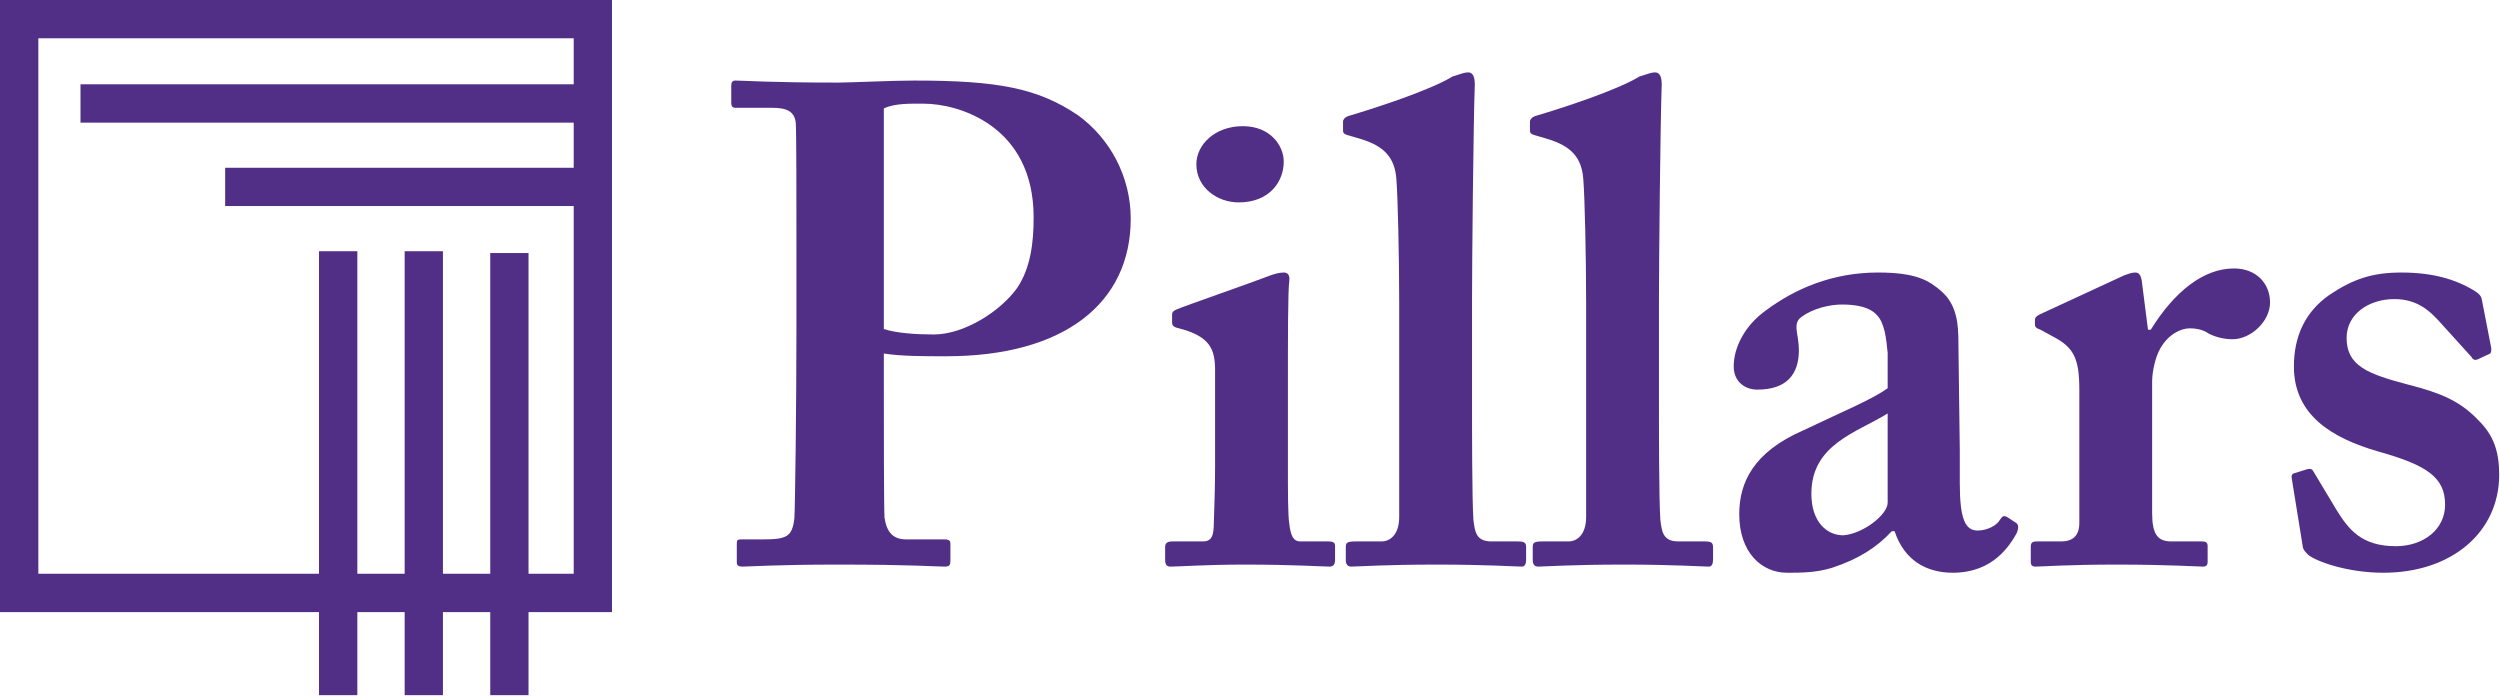
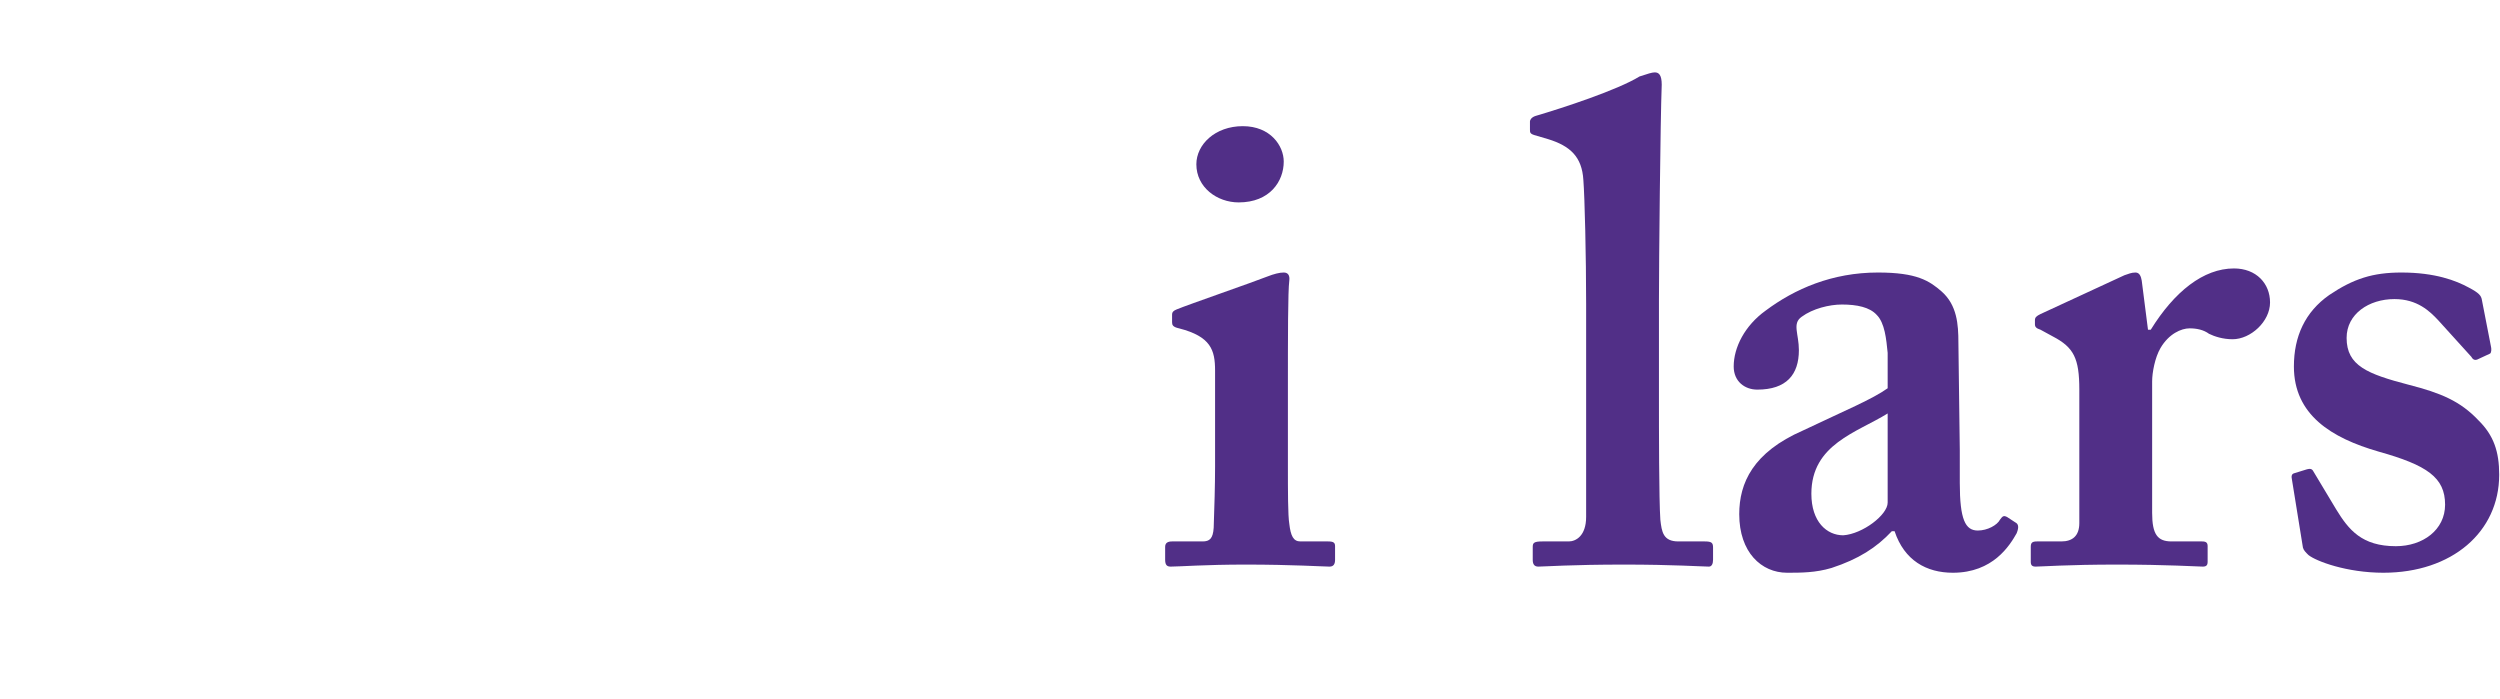
<svg xmlns="http://www.w3.org/2000/svg" width="236px" height="66px" viewBox="0 0 236 66" version="1.1">
  <title>Group 3</title>
  <desc>Created with Sketch.</desc>
  <g id="Page-1" stroke="none" stroke-width="1" fill="none" fill-rule="evenodd">
    <g id="Group-3" fill="#512F87" fill-rule="nonzero">
-       <path d="M9.23705556e-14,-2.84217094e-14 L9.23705556e-14,57.783 L30.113,57.783 L30.113,65.623 L33.733,65.623 L33.733,57.783 L38.2,57.783 L38.2,65.623 L41.813,65.623 L41.813,57.783 L46.28,57.783 L46.28,65.623 L49.893,65.623 L49.893,57.783 L57.771,57.783 L57.771,-2.84217094e-14 L9.23705556e-14,-2.84217094e-14 Z M54.158,7.957 L7.598,7.957 L7.598,11.578 L54.158,11.578 L54.158,15.837 L21.256,15.837 L21.256,19.45 L54.158,19.45 L54.158,54.162 L49.893,54.162 L49.893,23.887 L46.28,23.887 L46.28,54.162 L41.813,54.162 L41.813,23.716 L38.2,23.716 L38.2,54.162 L33.733,54.162 L33.733,23.716 L30.113,23.716 L30.113,54.162 L3.62,54.162 L3.62,3.613 L54.158,3.613 L54.158,7.957 Z" id="Shape" />
-       <path d="M75.184,30.803 L75.184,23.349 C75.184,19.107 75.184,12.295 75.119,11.588 C74.988,10.496 74.268,10.175 72.828,10.175 L69.423,10.175 C69.161,10.175 69.03,10.046 69.03,9.725 L69.03,8.118 C69.03,7.732 69.161,7.604 69.423,7.604 C70.209,7.604 72.566,7.797 79.113,7.797 C80.291,7.797 84.088,7.604 86.314,7.604 C94.17,7.604 97.968,8.311 101.765,10.881 C104.777,13.066 106.741,16.665 106.741,20.65 C106.741,28.618 100.455,33.631 89.326,33.631 C87.1,33.631 85.136,33.631 83.434,33.374 L83.434,36.201 C83.434,39.286 83.434,48.026 83.499,48.861 C83.696,50.275 84.35,50.918 85.529,50.918 L89.195,50.918 C89.719,50.918 89.719,51.175 89.719,51.368 L89.719,52.846 C89.719,53.231 89.719,53.488 89.195,53.488 C88.278,53.488 86.183,53.296 79.113,53.296 C73.351,53.296 70.732,53.488 70.078,53.488 C69.554,53.488 69.554,53.231 69.554,53.039 L69.554,51.432 C69.554,51.046 69.554,50.918 69.947,50.918 L72.042,50.918 C74.268,50.918 74.792,50.661 74.988,48.926 C75.054,48.283 75.184,38.258 75.184,30.803 Z M83.434,10.239 L83.434,31.06 C84.612,31.446 86.445,31.574 88.147,31.574 C91.028,31.574 94.432,29.389 96.004,27.204 C97.313,25.277 97.575,22.835 97.575,20.521 C97.575,11.781 90.373,9.789 87.231,9.789 C86.052,9.789 84.481,9.725 83.434,10.239 Z" id="Shape" />
      <path d="M114.703,44.042 L114.703,34.98 C114.703,33.053 114.311,31.767 111.299,30.996 C110.71,30.868 110.644,30.675 110.644,30.418 L110.644,29.711 C110.644,29.454 110.775,29.325 111.103,29.197 C112.019,28.811 118.501,26.562 119.614,26.112 C120.268,25.855 120.792,25.726 121.185,25.726 C121.578,25.726 121.774,25.983 121.709,26.498 C121.578,27.526 121.578,31.639 121.578,36.973 L121.578,43.913 C121.578,46.355 121.578,48.669 121.709,49.44 C121.84,50.597 122.101,51.111 122.756,51.111 L125.375,51.111 C125.899,51.111 126.03,51.239 126.03,51.561 L126.03,52.846 C126.03,53.231 125.899,53.488 125.506,53.488 C124.982,53.488 121.971,53.296 117.584,53.296 C113.787,53.296 111.299,53.488 110.513,53.488 C110.186,53.488 109.99,53.36 109.99,52.846 L109.99,51.625 C109.99,51.239 110.251,51.111 110.644,51.111 L113.525,51.111 C114.18,51.111 114.507,50.854 114.572,49.825 C114.638,47.897 114.703,45.841 114.703,44.042 Z M121.185,15.251 C121.185,17.115 119.876,19.107 116.929,19.107 C114.9,19.107 112.936,17.693 112.936,15.508 C112.936,13.645 114.703,11.91 117.322,11.91 C119.941,11.91 121.185,13.773 121.185,15.251 Z" id="Shape" />
-       <path d="M132.085,31.189 L132.085,28.683 C132.085,24.184 131.954,18.657 131.823,16.987 C131.692,14.802 130.579,13.773 128.484,13.131 L127.174,12.745 C126.782,12.617 126.782,12.488 126.782,12.231 L126.782,11.46 C126.782,11.331 126.913,11.074 127.305,10.946 C129.924,10.175 135.031,8.504 137.126,7.218 C137.911,6.961 138.304,6.833 138.566,6.833 C138.959,6.833 139.221,7.09 139.221,7.99 C139.09,11.46 138.959,24.827 138.959,28.361 L138.959,37.615 C138.959,40.571 138.959,47.126 139.09,49.054 C139.221,50.211 139.352,51.111 140.792,51.111 L143.28,51.111 C143.935,51.111 144.066,51.239 144.066,51.689 L144.066,52.846 C144.066,53.231 143.935,53.488 143.673,53.488 C143.149,53.488 140.268,53.296 135.685,53.296 C130.71,53.296 128.091,53.488 127.567,53.488 C127.174,53.488 127.043,53.231 127.043,52.846 L127.043,51.625 C127.043,51.239 127.174,51.111 127.96,51.111 L130.448,51.111 C131.103,51.111 132.085,50.597 132.085,48.797 L132.085,31.189 Z" id="Path" />
      <path d="M149.731,31.189 L149.731,28.683 C149.731,24.184 149.6,18.657 149.469,16.987 C149.338,14.802 148.225,13.773 146.13,13.131 L144.821,12.745 C144.428,12.617 144.428,12.488 144.428,12.231 L144.428,11.46 C144.428,11.331 144.559,11.074 144.952,10.946 C147.57,10.175 152.677,8.504 154.772,7.218 C155.558,6.961 155.95,6.833 156.212,6.833 C156.605,6.833 156.867,7.09 156.867,7.99 C156.736,11.46 156.605,24.827 156.605,28.361 L156.605,37.615 C156.605,40.571 156.605,47.126 156.736,49.054 C156.867,50.211 156.998,51.111 158.438,51.111 L160.926,51.111 C161.581,51.111 161.712,51.239 161.712,51.689 L161.712,52.846 C161.712,53.231 161.581,53.488 161.319,53.488 C160.795,53.488 157.915,53.296 153.332,53.296 C148.356,53.296 145.737,53.488 145.213,53.488 C144.821,53.488 144.69,53.231 144.69,52.846 L144.69,51.625 C144.69,51.239 144.821,51.111 145.606,51.111 L148.094,51.111 C148.749,51.111 149.731,50.597 149.731,48.797 L149.731,31.189 Z" id="Path" />
      <path d="M178.85,50.147 L178.588,50.147 C177.147,51.689 175.445,52.782 172.892,53.617 C171.386,54.067 170.011,54.067 168.702,54.067 C166.279,54.067 164.184,52.139 164.184,48.54 C164.184,45.584 165.494,42.692 170.208,40.636 C174.267,38.708 176.755,37.68 178.195,36.651 L178.195,33.31 C178.064,32.024 177.933,30.482 177.147,29.711 C176.493,29.004 175.314,28.747 173.874,28.747 C172.695,28.747 171.124,29.132 170.077,29.904 C169.16,30.546 169.815,31.51 169.815,33.053 C169.815,35.366 168.636,36.78 165.887,36.78 C164.708,36.78 163.661,36.009 163.661,34.595 C163.661,32.795 164.708,30.739 166.672,29.325 C169.422,27.269 172.957,25.726 177.278,25.726 C180.945,25.726 182.123,26.498 183.302,27.526 C184.742,28.811 184.873,30.61 184.873,32.346 L185.004,42.499 L185.004,45.584 C185.004,49.054 185.528,50.082 186.706,50.082 C187.623,50.082 188.539,49.568 188.801,49.054 C189.063,48.669 189.194,48.669 189.456,48.797 L190.241,49.311 C190.503,49.44 190.634,49.697 190.372,50.34 C189.718,51.496 188.146,54.067 184.349,54.067 C181.861,54.067 179.766,52.91 178.85,50.147 Z M178.195,47.448 L178.195,39.029 C175.314,40.828 170.993,41.921 170.993,46.612 C170.993,49.247 172.434,50.532 174.005,50.532 C175.838,50.404 178.195,48.604 178.195,47.448 Z" id="Shape" />
      <path d="M196.288,49.376 L196.288,36.78 C196.288,33.824 195.764,32.795 193.8,31.767 L192.622,31.125 C192.229,30.996 192.098,30.868 192.098,30.61 L192.098,30.225 C192.098,29.968 192.229,29.839 192.622,29.647 L200.544,25.983 C200.937,25.855 201.198,25.726 201.591,25.726 C201.984,25.726 202.115,26.112 202.18,26.498 L202.77,31.125 L203.032,31.125 C205.258,27.526 208.007,25.341 210.888,25.341 C212.983,25.341 214.292,26.755 214.292,28.554 C214.292,30.353 212.459,32.024 210.757,32.024 C209.84,32.024 209.055,31.767 208.531,31.51 C208.007,31.125 207.353,30.996 206.698,30.996 C205.912,30.996 204.734,31.51 203.948,32.86 C203.424,33.759 203.162,35.173 203.162,36.009 L203.162,48.412 C203.162,50.468 203.686,51.111 204.996,51.111 L207.876,51.111 C208.269,51.111 208.4,51.239 208.4,51.561 L208.4,53.039 C208.4,53.36 208.269,53.488 207.942,53.488 C207.484,53.488 204.603,53.296 199.824,53.296 C195.241,53.296 192.687,53.488 192.164,53.488 C191.836,53.488 191.705,53.36 191.705,53.039 L191.705,51.625 C191.705,51.239 191.836,51.111 192.294,51.111 L194.586,51.111 C195.633,51.111 196.288,50.597 196.288,49.376 Z" id="Path" />
      <path d="M217.396,51.689 L216.348,45.198 C216.283,44.941 216.348,44.749 216.544,44.684 L217.788,44.299 C218.05,44.234 218.247,44.234 218.378,44.491 L220.538,48.09 C221.717,50.018 222.96,51.561 226.169,51.561 C228.722,51.561 230.817,50.018 230.817,47.64 C230.817,45.07 229.115,43.913 224.532,42.628 C220.08,41.343 216.544,39.158 216.544,34.595 C216.544,31.767 217.592,29.454 219.883,27.847 C222.175,26.305 224.008,25.726 226.692,25.726 C229.9,25.726 231.864,26.498 233.043,27.14 C234.025,27.654 234.221,27.911 234.287,28.297 L235.138,32.667 C235.203,32.924 235.203,33.245 235.072,33.374 L233.828,33.952 C233.632,34.016 233.436,33.952 233.305,33.695 L230.162,30.225 C229.377,29.389 228.198,28.233 226.038,28.233 C223.615,28.233 221.52,29.647 221.52,31.896 C221.52,34.531 223.484,35.302 227.412,36.33 C230.424,37.101 232.257,37.872 233.959,39.672 C235.4,41.086 235.924,42.628 235.924,44.813 C235.924,50.211 231.472,54.067 224.99,54.067 C221.52,54.067 218.639,52.974 217.919,52.396 C217.657,52.139 217.461,51.946 217.396,51.689 Z" id="Path" />
    </g>
  </g>
</svg>